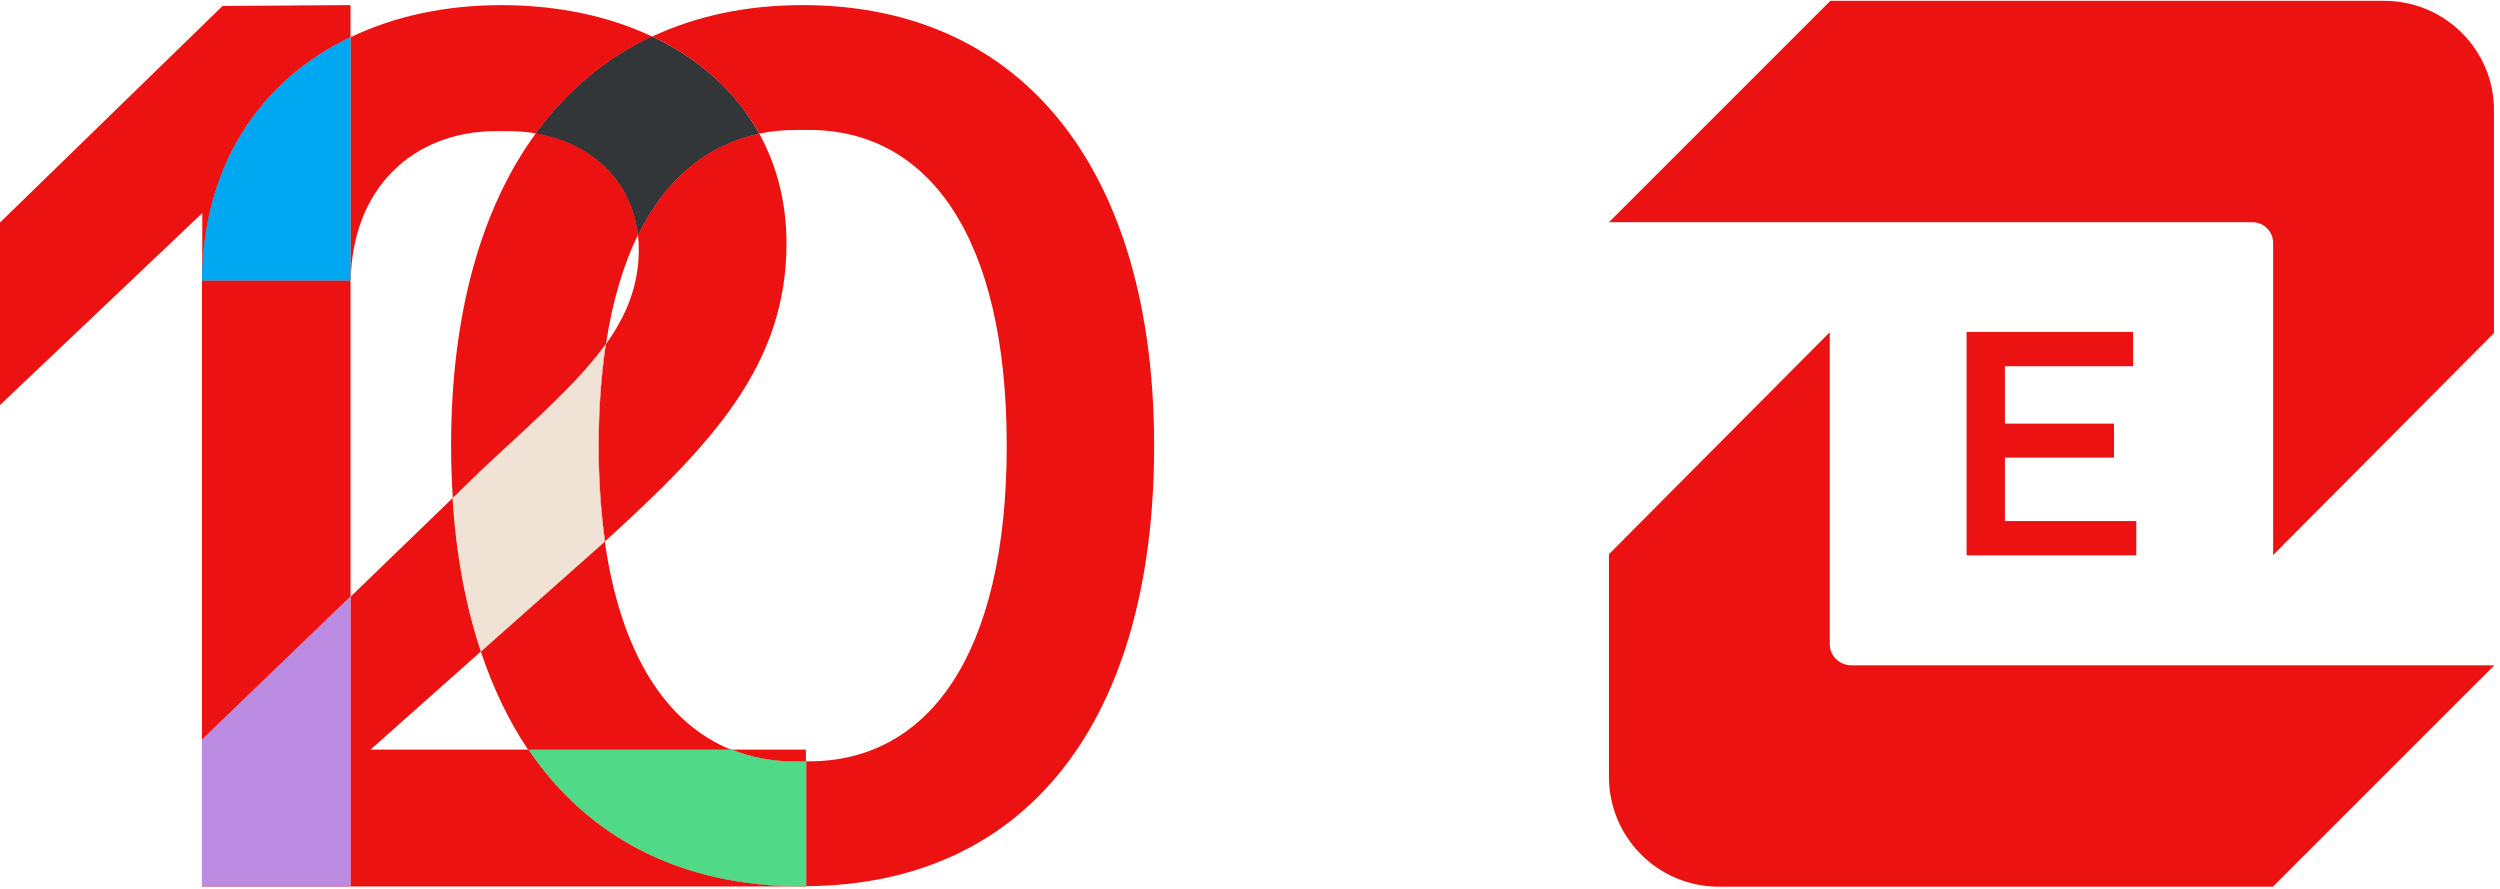
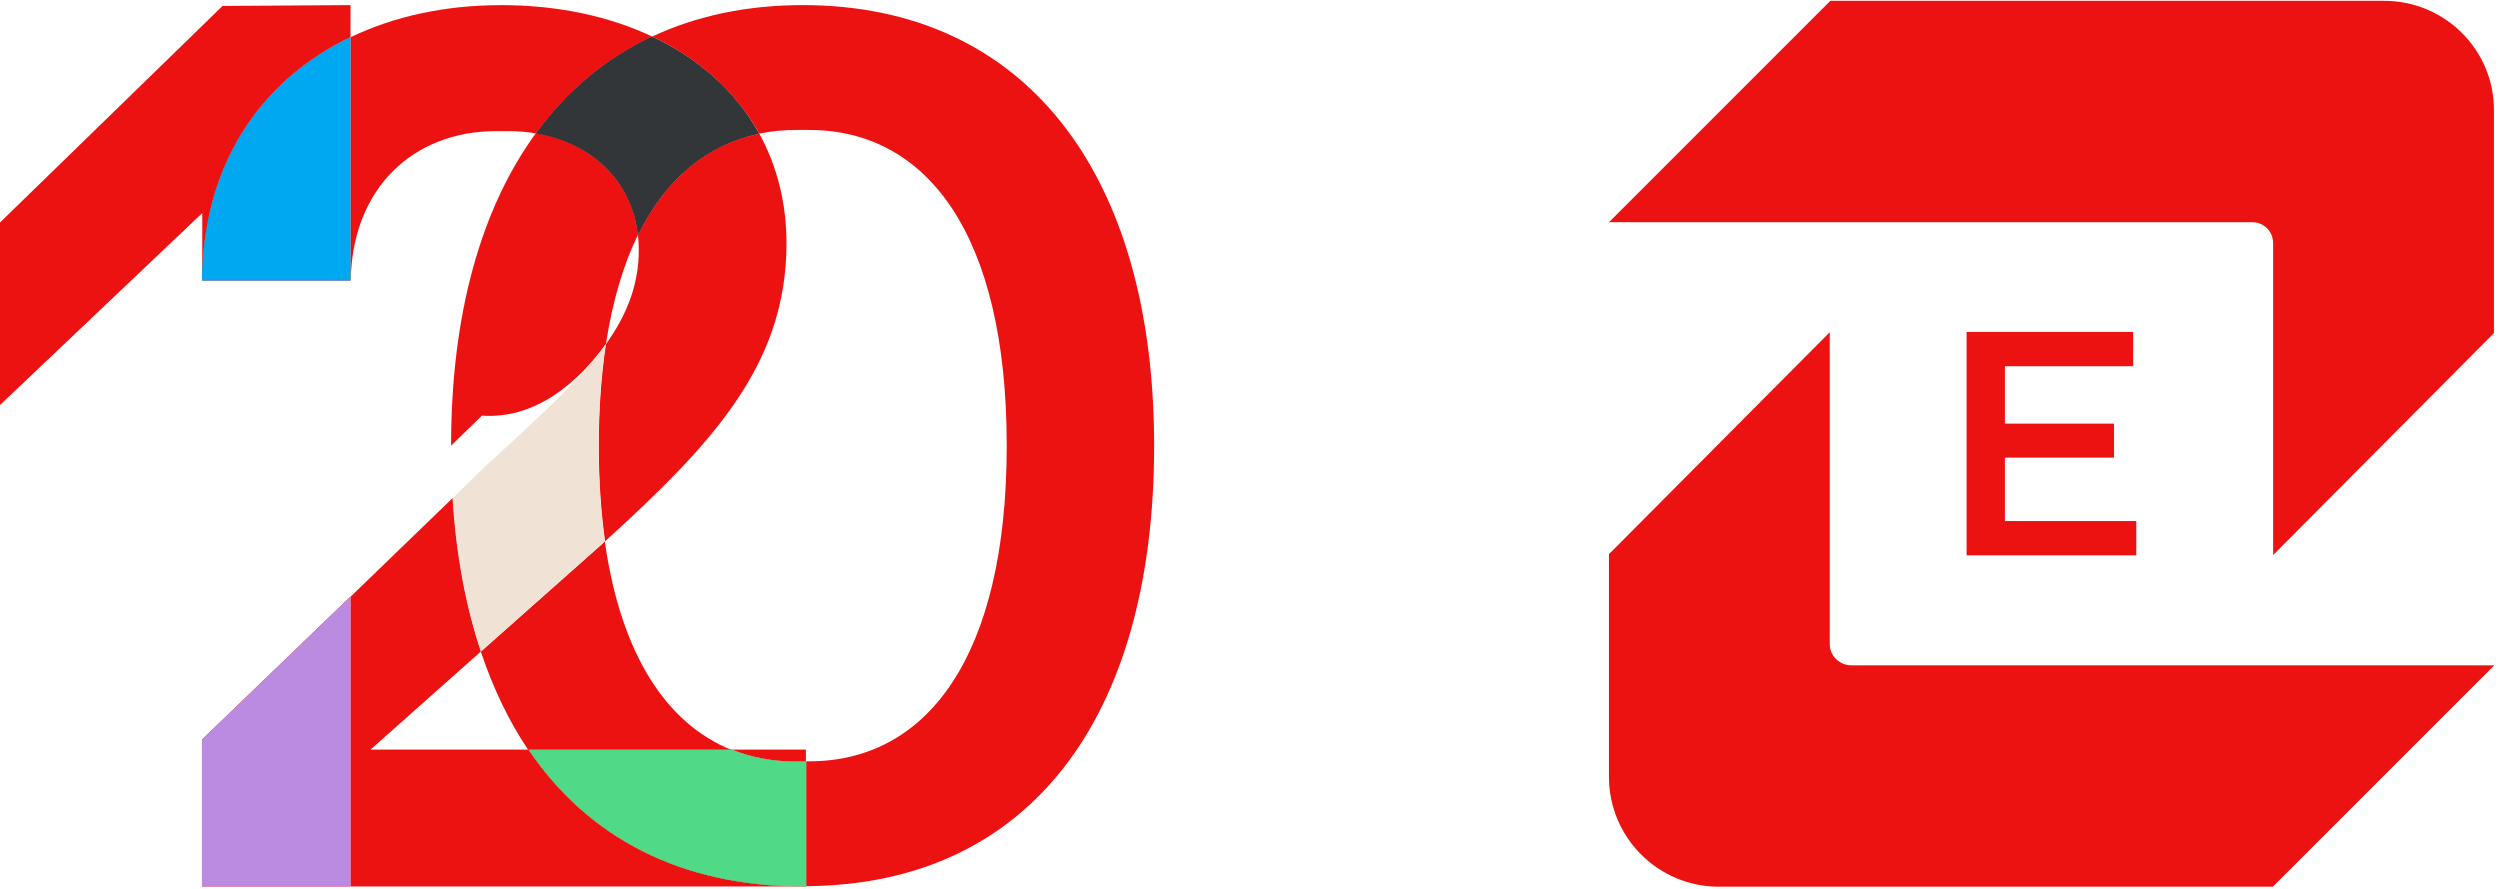
<svg xmlns="http://www.w3.org/2000/svg" version="1.1" id="Calque_1" x="0px" y="0px" viewBox="0 0 872 310" style="enable-background:new 0 0 872 310;" xml:space="preserve">
  <style type="text/css">
	.st0{fill:#EC1211;}
	.st1{fill:none;}
	.st2{fill:#BA8BE0;}
	.st3{fill:#00A7F1;}
	.st4{fill:#50DA88;}
	.st5{fill:#333638;}
	.st6{fill:#F0E3D5;}
</style>
  <g>
    <g>
      <path class="st0" d="M831.63,0.29H638.42L561.2,77.51h224.4c4.09,0,7.27,3.29,7.27,7.27V193.6l77.02-77.42V38.55    C870,17.43,852.76,0.29,831.63,0.29" />
      <path class="st0" d="M638.22,224.69V115.88L561.2,193.3v77.62c0,21.22,17.14,38.36,38.36,38.36h193.21L870,232.07H645.6    C641.51,231.96,638.22,228.67,638.22,224.69" />
      <polygon class="st0" points="744.04,127.74 744.04,115.78 685.95,115.78 685.95,193.7 745.14,193.7 745.14,181.74 699.31,181.74     699.31,159.62 737.37,159.62 737.37,147.76 699.31,147.76 699.31,127.74   " />
    </g>
    <path class="st1" d="M129.24,261.46h55.1c-6.78-9.96-12.36-21.42-16.54-34.28L129.24,261.46z" />
    <path class="st1" d="M186.94,46.53c-2.99-0.5-6.18-0.8-9.47-0.8h-4.38c-29.2,0-50.32,20.23-50.82,52.11v110.21l35.57-34.38   c-0.4-5.88-0.6-11.96-0.6-18.24C157.34,109.8,167.7,72.73,186.94,46.53z" />
-     <path class="st1" d="M222.8,87.08c0-1.69-0.1-3.39-0.3-5.08c-5.08,10.46-8.87,23.12-11.16,38.06   C218.62,109.8,222.8,99.44,222.8,87.08z" />
    <path class="st1" d="M210.95,188.82c5.58,39.46,21.42,63.57,44.24,72.64h26.01v4.18h1c41.05,0,68.95-36.27,68.95-110.11   c0-73.84-27.9-110.11-68.95-110.11h-4.38c-4.49,0-8.87,0.5-12.95,1.29c6.18,11.06,9.47,24.02,9.47,38.26   C274.32,127.24,248.51,154.74,210.95,188.82z" />
    <path class="st0" d="M122.26,12.94V1.78l-44.64,0.3L0,77.61v63.67l70.55-66.96v23.51C70.75,57.49,90.88,27.99,122.26,12.94z" />
-     <polygon class="st0" points="122.26,97.84 70.45,97.84 70.45,257.97 122.26,208.05  " />
    <path class="st0" d="M184.34,261.46h-55.1l38.56-34.28c-5.28-15.84-8.57-33.78-9.87-53.51l-35.57,34.38v101.14H280   C237.45,309.19,205.07,292.15,184.34,261.46z" />
    <path class="st0" d="M222.51,82c0.2,1.69,0.3,3.39,0.3,5.08c0,12.36-4.18,22.72-11.46,32.98c-1.6,10.66-2.49,22.52-2.49,35.47   c0,12.16,0.8,23.22,2.19,33.28c37.46-34.08,63.28-61.58,63.28-103.93c0-14.25-3.39-27.11-9.47-38.26   C246.82,50.31,232.27,62.07,222.51,82z" />
    <path class="st0" d="M255.19,261.46c6.98,2.79,14.45,4.18,22.52,4.18h3.39v-4.18H255.19z" />
    <path class="st0" d="M173.08,45.73h4.38c3.29,0,6.48,0.3,9.47,0.8c10.76-14.75,24.41-26.21,40.55-33.78   c-14.95-7.07-32.88-10.96-52.61-10.96c-19.53,0-37.37,3.89-52.51,11.16v84.9C122.76,65.95,143.89,45.73,173.08,45.73z" />
    <polygon class="st0" points="70.45,257.97 70.45,309.19 122.26,309.19 122.26,208.05  " />
    <polygon class="st2" points="70.45,257.97 70.45,309.19 122.26,309.19 122.26,208.05  " />
    <path class="st0" d="M122.26,12.94c-31.39,15.04-51.52,44.54-51.82,84.9h51.82V12.94z" />
    <path class="st3" d="M122.26,12.94c-31.39,15.04-51.52,44.54-51.82,84.9h51.82V12.94z" />
    <path class="st0" d="M210.95,188.82c-0.3,0.3-0.6,0.5-0.8,0.8l-42.45,37.66c4.29,12.75,9.76,24.22,16.54,34.28h70.85   C232.47,252.39,216.53,228.27,210.95,188.82z" />
-     <path class="st0" d="M211.35,119.96c2.29-14.95,6.08-27.6,11.16-38.06c-2.09-18.83-16.14-32.18-35.57-35.47   c-19.23,26.31-29.6,63.37-29.6,109.01c0,6.28,0.2,12.26,0.6,18.24l10.76-10.46C186.94,146.27,201.78,133.21,211.35,119.96z" />
+     <path class="st0" d="M211.35,119.96c2.29-14.95,6.08-27.6,11.16-38.06c-2.09-18.83-16.14-32.18-35.57-35.47   c-19.23,26.31-29.6,63.37-29.6,109.01l10.76-10.46C186.94,146.27,201.78,133.21,211.35,119.96z" />
    <path class="st0" d="M402.56,155.54C402.56,59.88,357.23,1.78,280,1.78c-19.63,0-37.17,3.79-52.51,10.96   c16.34,7.67,29.2,19.33,37.37,33.88c4.18-0.9,8.47-1.29,12.95-1.29h4.38c41.05,0,68.95,36.27,68.95,110.11   c0,73.84-27.9,110.11-68.95,110.11h-1v43.55C358.92,308.59,402.56,250.6,402.56,155.54z" />
    <path class="st0" d="M277.71,265.64c-8.07,0-15.64-1.4-22.52-4.18h-70.85c20.82,30.69,53.11,47.73,95.66,47.73c0.4,0,0.8,0,1.2,0   v-43.55H277.71z" />
    <path class="st4" d="M277.71,265.64c-8.07,0-15.64-1.4-22.52-4.18h-70.85c20.82,30.69,53.11,47.73,95.66,47.73c0.4,0,0.8,0,1.2,0   v-43.55H277.71z" />
    <path class="st0" d="M186.94,46.53c19.53,3.29,33.48,16.64,35.57,35.47c9.76-19.93,24.31-31.59,42.25-35.37   c-8.07-14.65-21.02-26.21-37.37-33.88C211.35,20.32,197.69,31.68,186.94,46.53z" />
    <path class="st5" d="M186.94,46.53c19.53,3.29,33.48,16.64,35.57,35.47c9.76-19.93,24.31-31.59,42.25-35.37   c-8.07-14.65-21.02-26.21-37.37-33.88C211.35,20.32,197.69,31.68,186.94,46.53z" />
-     <path class="st0" d="M210.95,188.82c-1.4-10.06-2.19-21.22-2.19-33.28c0-12.95,0.9-24.81,2.49-35.47   c-9.47,13.25-24.41,26.31-42.65,43.24l-10.76,10.46c1.2,19.73,4.58,37.66,9.87,53.51l42.45-37.66   C210.45,189.32,210.75,189.02,210.95,188.82z" />
    <path class="st6" d="M210.95,188.82c-1.4-10.06-2.19-21.22-2.19-33.28c0-12.95,0.9-24.81,2.49-35.47   c-9.47,13.25-24.41,26.31-42.65,43.24l-10.76,10.46c1.2,19.73,4.58,37.66,9.87,53.51l42.45-37.66   C210.45,189.32,210.75,189.02,210.95,188.82z" />
  </g>
</svg>